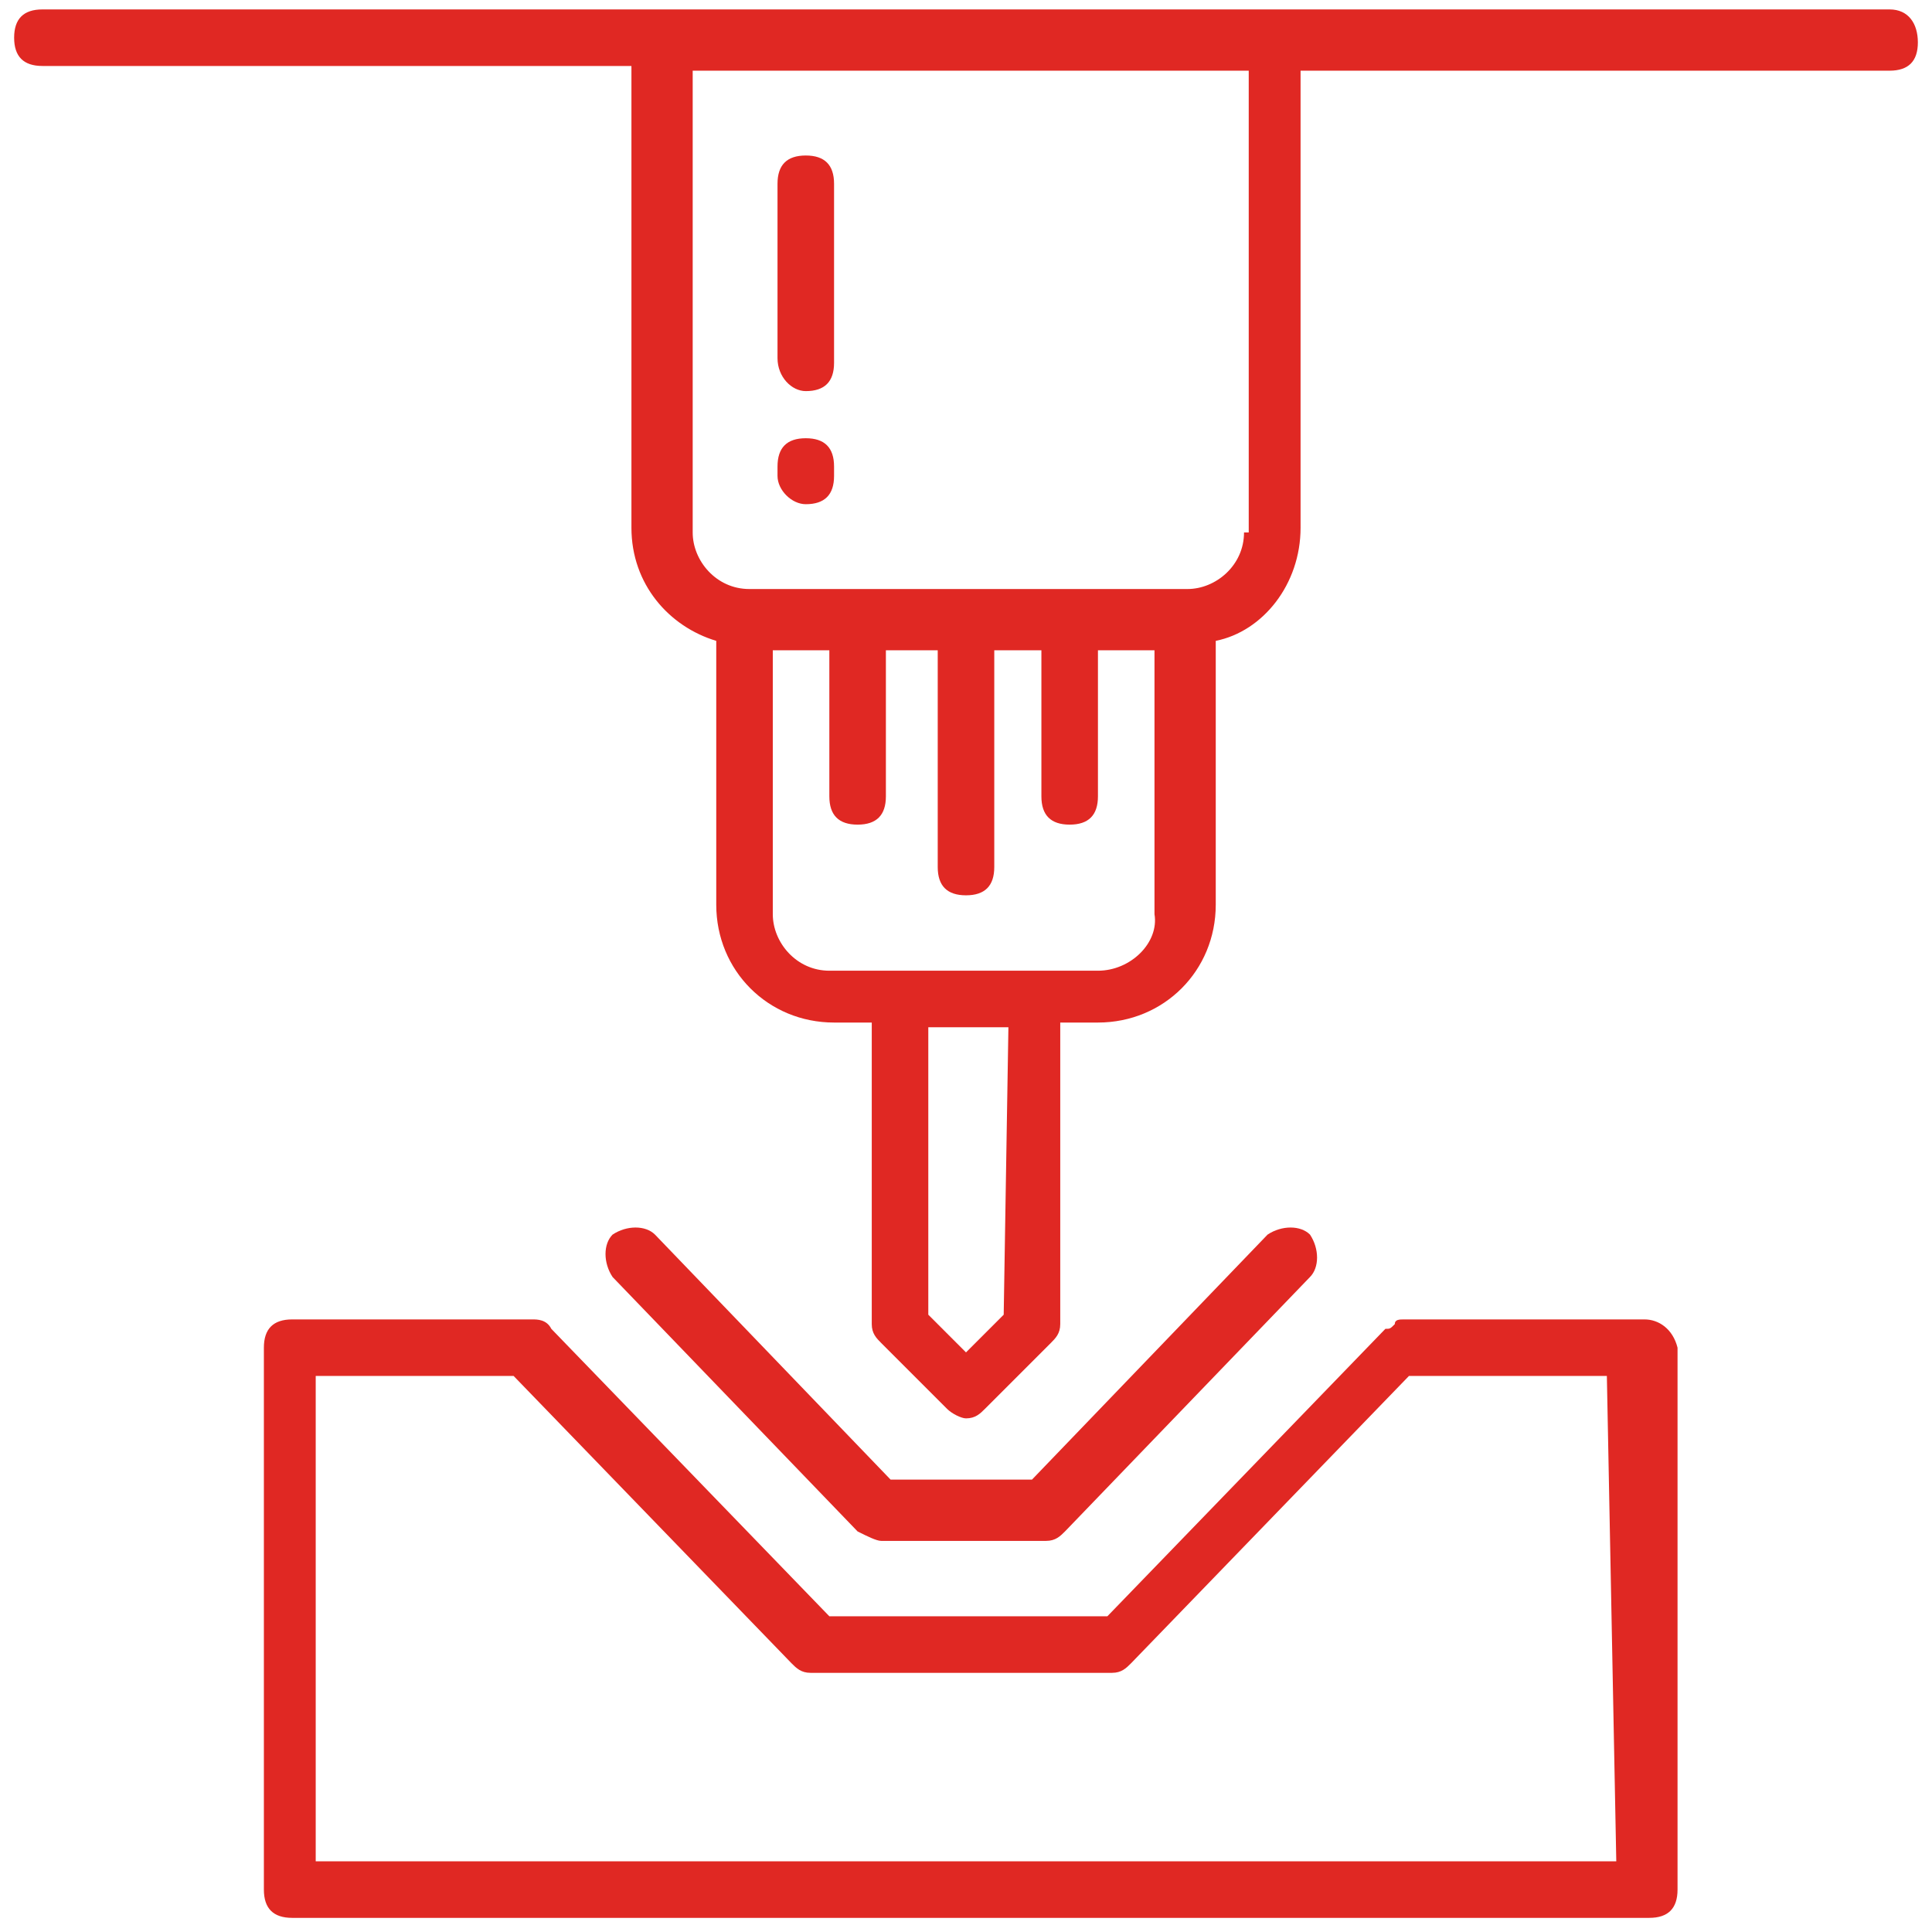
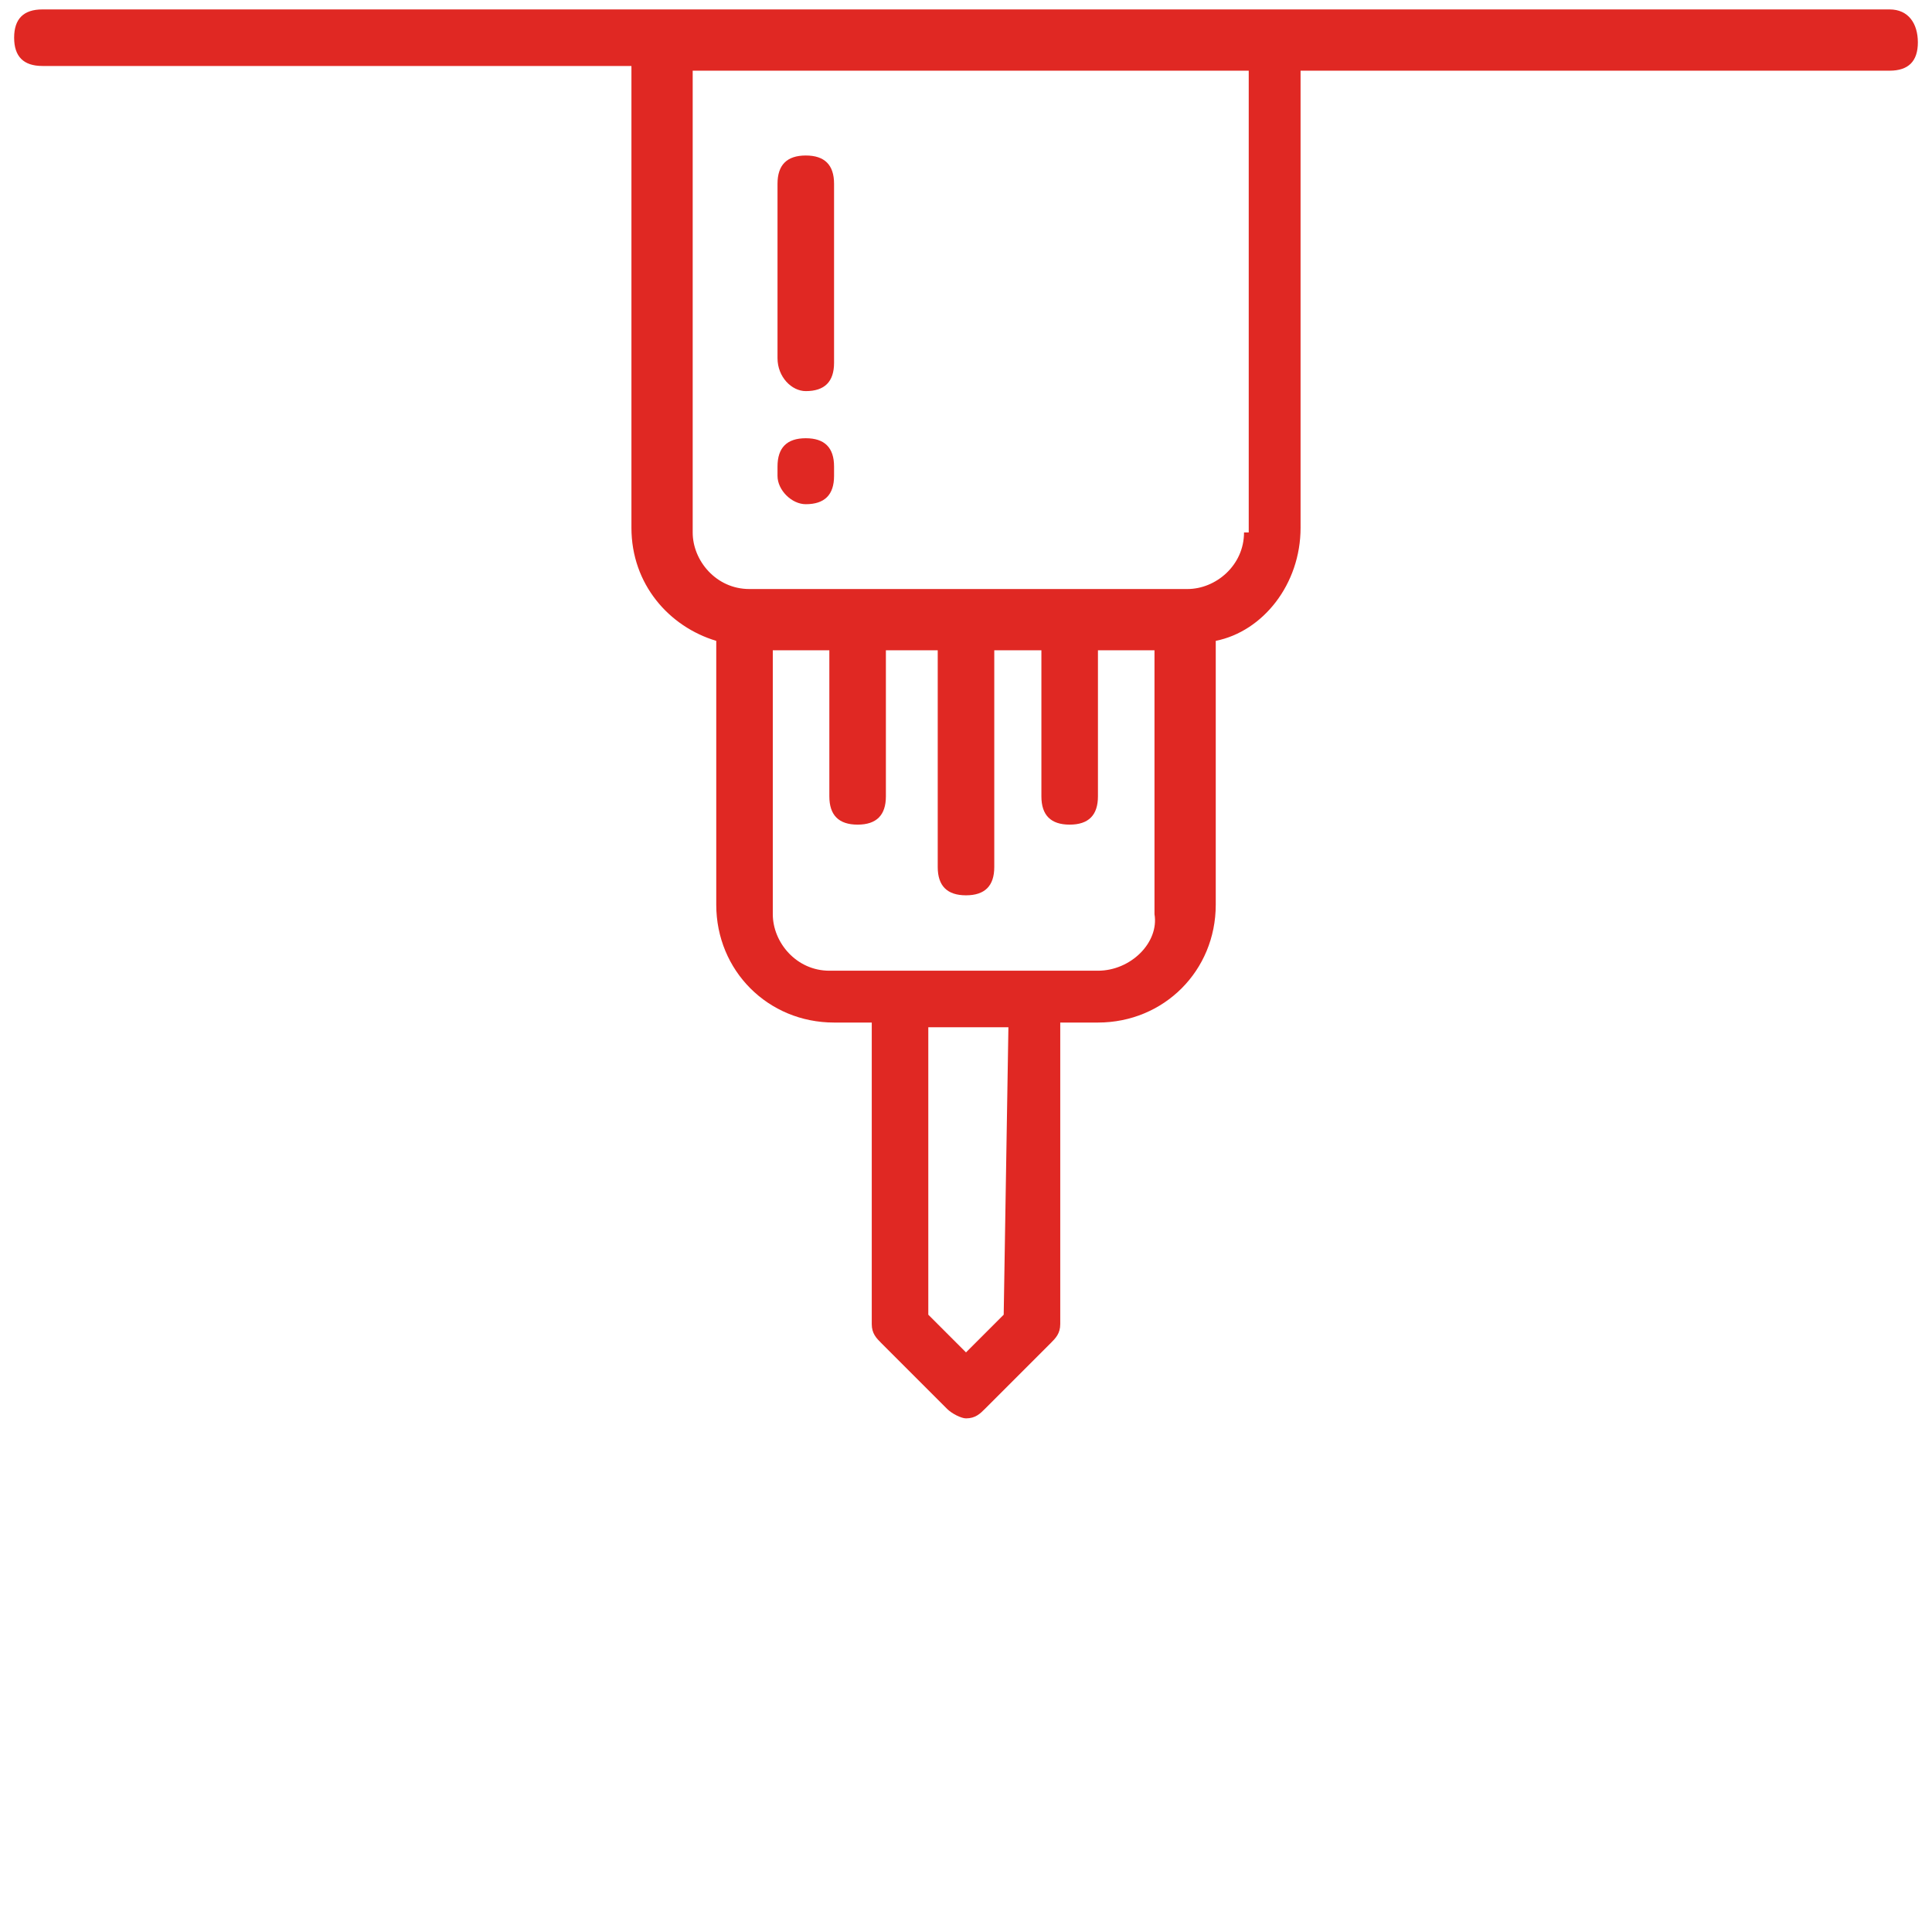
<svg xmlns="http://www.w3.org/2000/svg" version="1.1" id="Layer_1" x="0px" y="0px" width="41px" height="41px" viewBox="0 0 41 41" style="enable-background:new 0 0 41 41;" xml:space="preserve">
  <style type="text/css">
	.Drop_x0020_Shadow{fill:none;}
	.Outer_x0020_Glow_x0020_5_x0020_pt{fill:none;}
	.Jive_GS{fill:#A6D0E4;}
	.st0{fill:#E02823;}
</style>
  <g>
    <path class="st0" d="M40.1,0.2H27H14H0.9c-0.4,0-0.6,0.2-0.6,0.6s0.2,0.6,0.6,0.6h12.5v9.8c0,1.2,0.8,2.1,1.8,2.4v5.6   c0,1.4,1.1,2.5,2.5,2.5h0.8v6.4c0,0.2,0.1,0.3,0.2,0.4l1.4,1.4c0.1,0.1,0.3,0.2,0.4,0.2c0.2,0,0.3-0.1,0.4-0.2l1.4-1.4   c0.1-0.1,0.2-0.2,0.2-0.4v-6.4h0.8c1.4,0,2.5-1.1,2.5-2.5v-5.6c1-0.2,1.8-1.2,1.8-2.4V1.5h12.5c0.4,0,0.6-0.2,0.6-0.6   S40.5,0.2,40.1,0.2L40.1,0.2z M21.3,27.9l-0.8,0.8l-0.8-0.8v-6.1h1.7L21.3,27.9L21.3,27.9z M23.3,20.6h-1.4H19h-1.4   c-0.7,0-1.2-0.6-1.2-1.2v-5.6h1.2v3.1c0,0.4,0.2,0.6,0.6,0.6c0.4,0,0.6-0.2,0.6-0.6v-3.1h1.1v4.6c0,0.4,0.2,0.6,0.6,0.6   c0.4,0,0.6-0.2,0.6-0.6v-4.6h1v3.1c0,0.4,0.2,0.6,0.6,0.6s0.6-0.2,0.6-0.6v-3.1h1.2v5.6C24.6,20,24,20.6,23.3,20.6L23.3,20.6z    M26.4,11.3c0,0.7-0.6,1.2-1.2,1.2h-9.3c-0.7,0-1.2-0.6-1.2-1.2V1.5h11.8V11.3z" />
    <path id="XMLID_5_" class="st0" d="M17.1,8.3c0.4,0,0.6-0.2,0.6-0.6V3.9c0-0.4-0.2-0.6-0.6-0.6c-0.4,0-0.6,0.2-0.6,0.6v3.7   C16.5,8,16.8,8.3,17.1,8.3L17.1,8.3z" />
    <path id="XMLID_4_" class="st0" d="M17.1,10.7c0.4,0,0.6-0.2,0.6-0.6V9.9c0-0.4-0.2-0.6-0.6-0.6c-0.4,0-0.6,0.2-0.6,0.6v0.2   C16.5,10.4,16.8,10.7,17.1,10.7L17.1,10.7z" />
-     <path class="st0" d="M34.9,28h-5.1c-0.1,0-0.2,0-0.2,0.1c-0.1,0.1-0.1,0.1-0.2,0.1l-5.9,6.1h-5.9l-5.9-6.1C11.6,28,11.4,28,11.3,28   H6.2c-0.4,0-0.6,0.2-0.6,0.6v11.5c0,0.4,0.2,0.6,0.6,0.6H35c0.4,0,0.6-0.2,0.6-0.6V28.6C35.5,28.2,35.2,28,34.9,28z M34.3,39.5H6.7   V29.2h4.2l5.9,6.1c0.1,0.1,0.2,0.2,0.4,0.2h6.4c0.2,0,0.3-0.1,0.4-0.2l5.9-6.1h4.2L34.3,39.5L34.3,39.5z" />
-     <path id="XMLID_1_" class="st0" d="M18.7,32.7h3.5c0.2,0,0.3-0.1,0.4-0.2l5.2-5.4c0.2-0.2,0.2-0.6,0-0.9c-0.2-0.2-0.6-0.2-0.9,0   l-5,5.2h-3l-5-5.2c-0.2-0.2-0.6-0.2-0.9,0c-0.2,0.2-0.2,0.6,0,0.9l5.2,5.4C18.4,32.6,18.6,32.7,18.7,32.7L18.7,32.7z" />
  </g>
</svg>